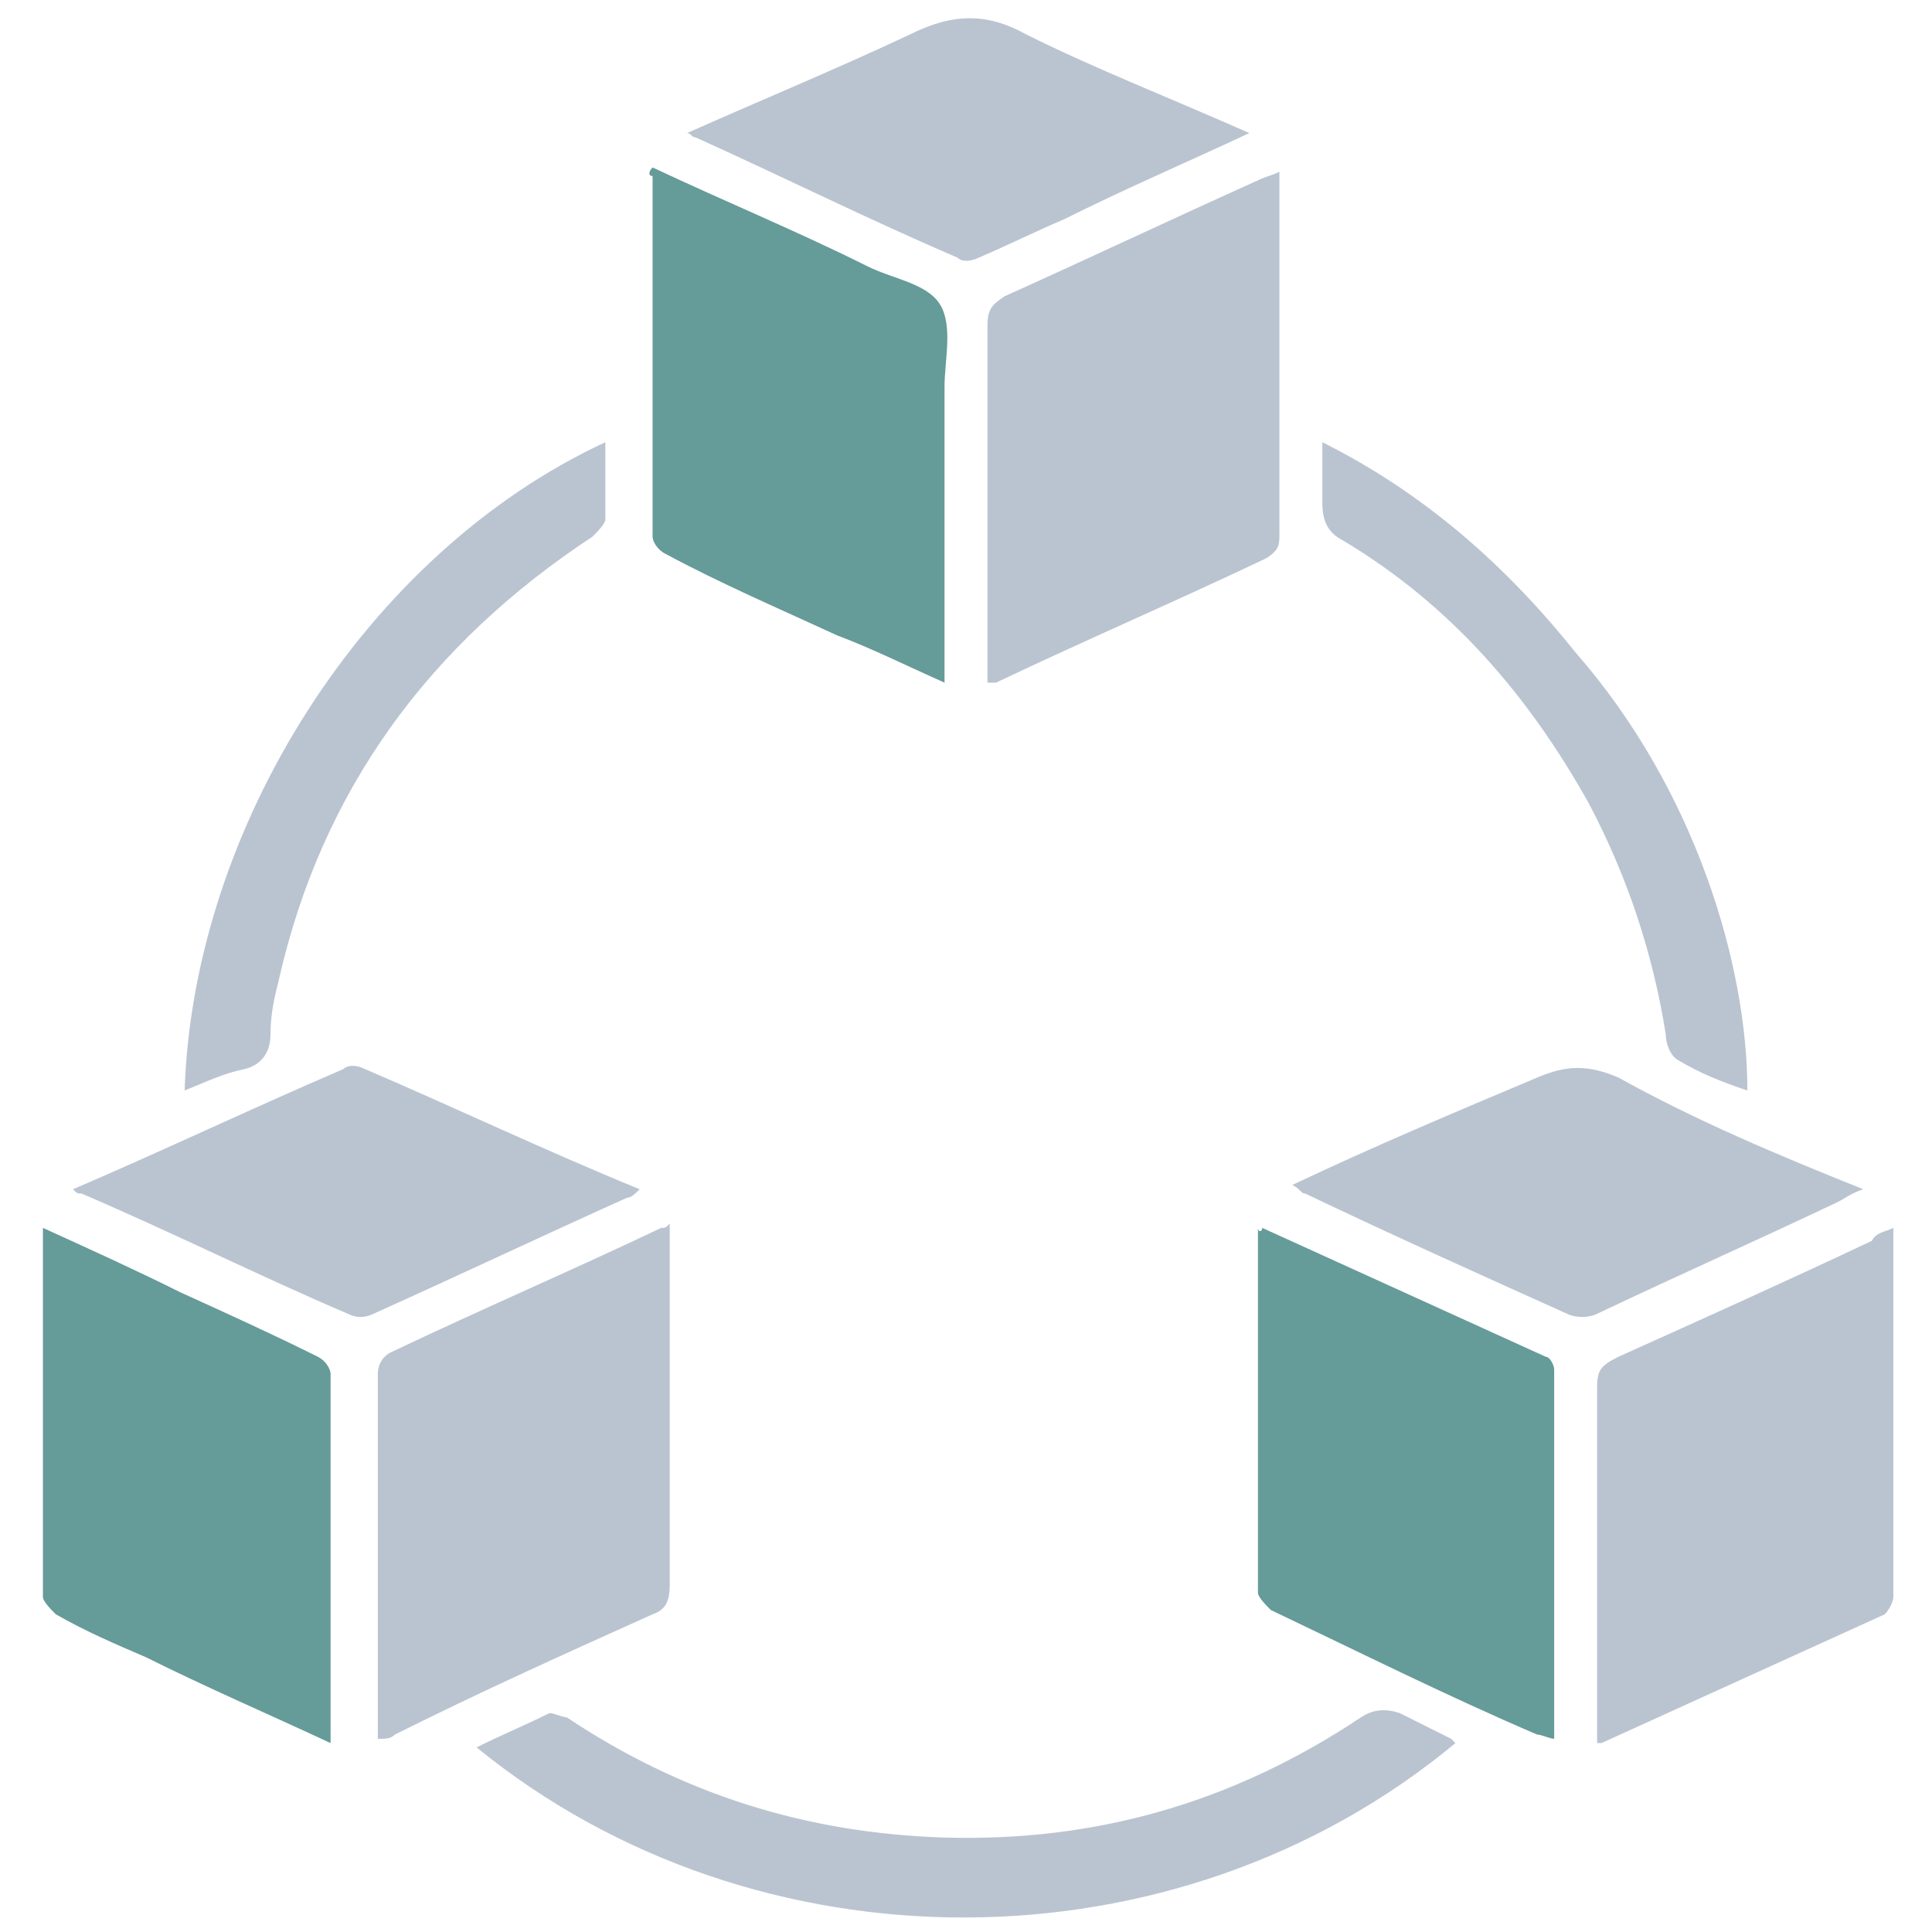
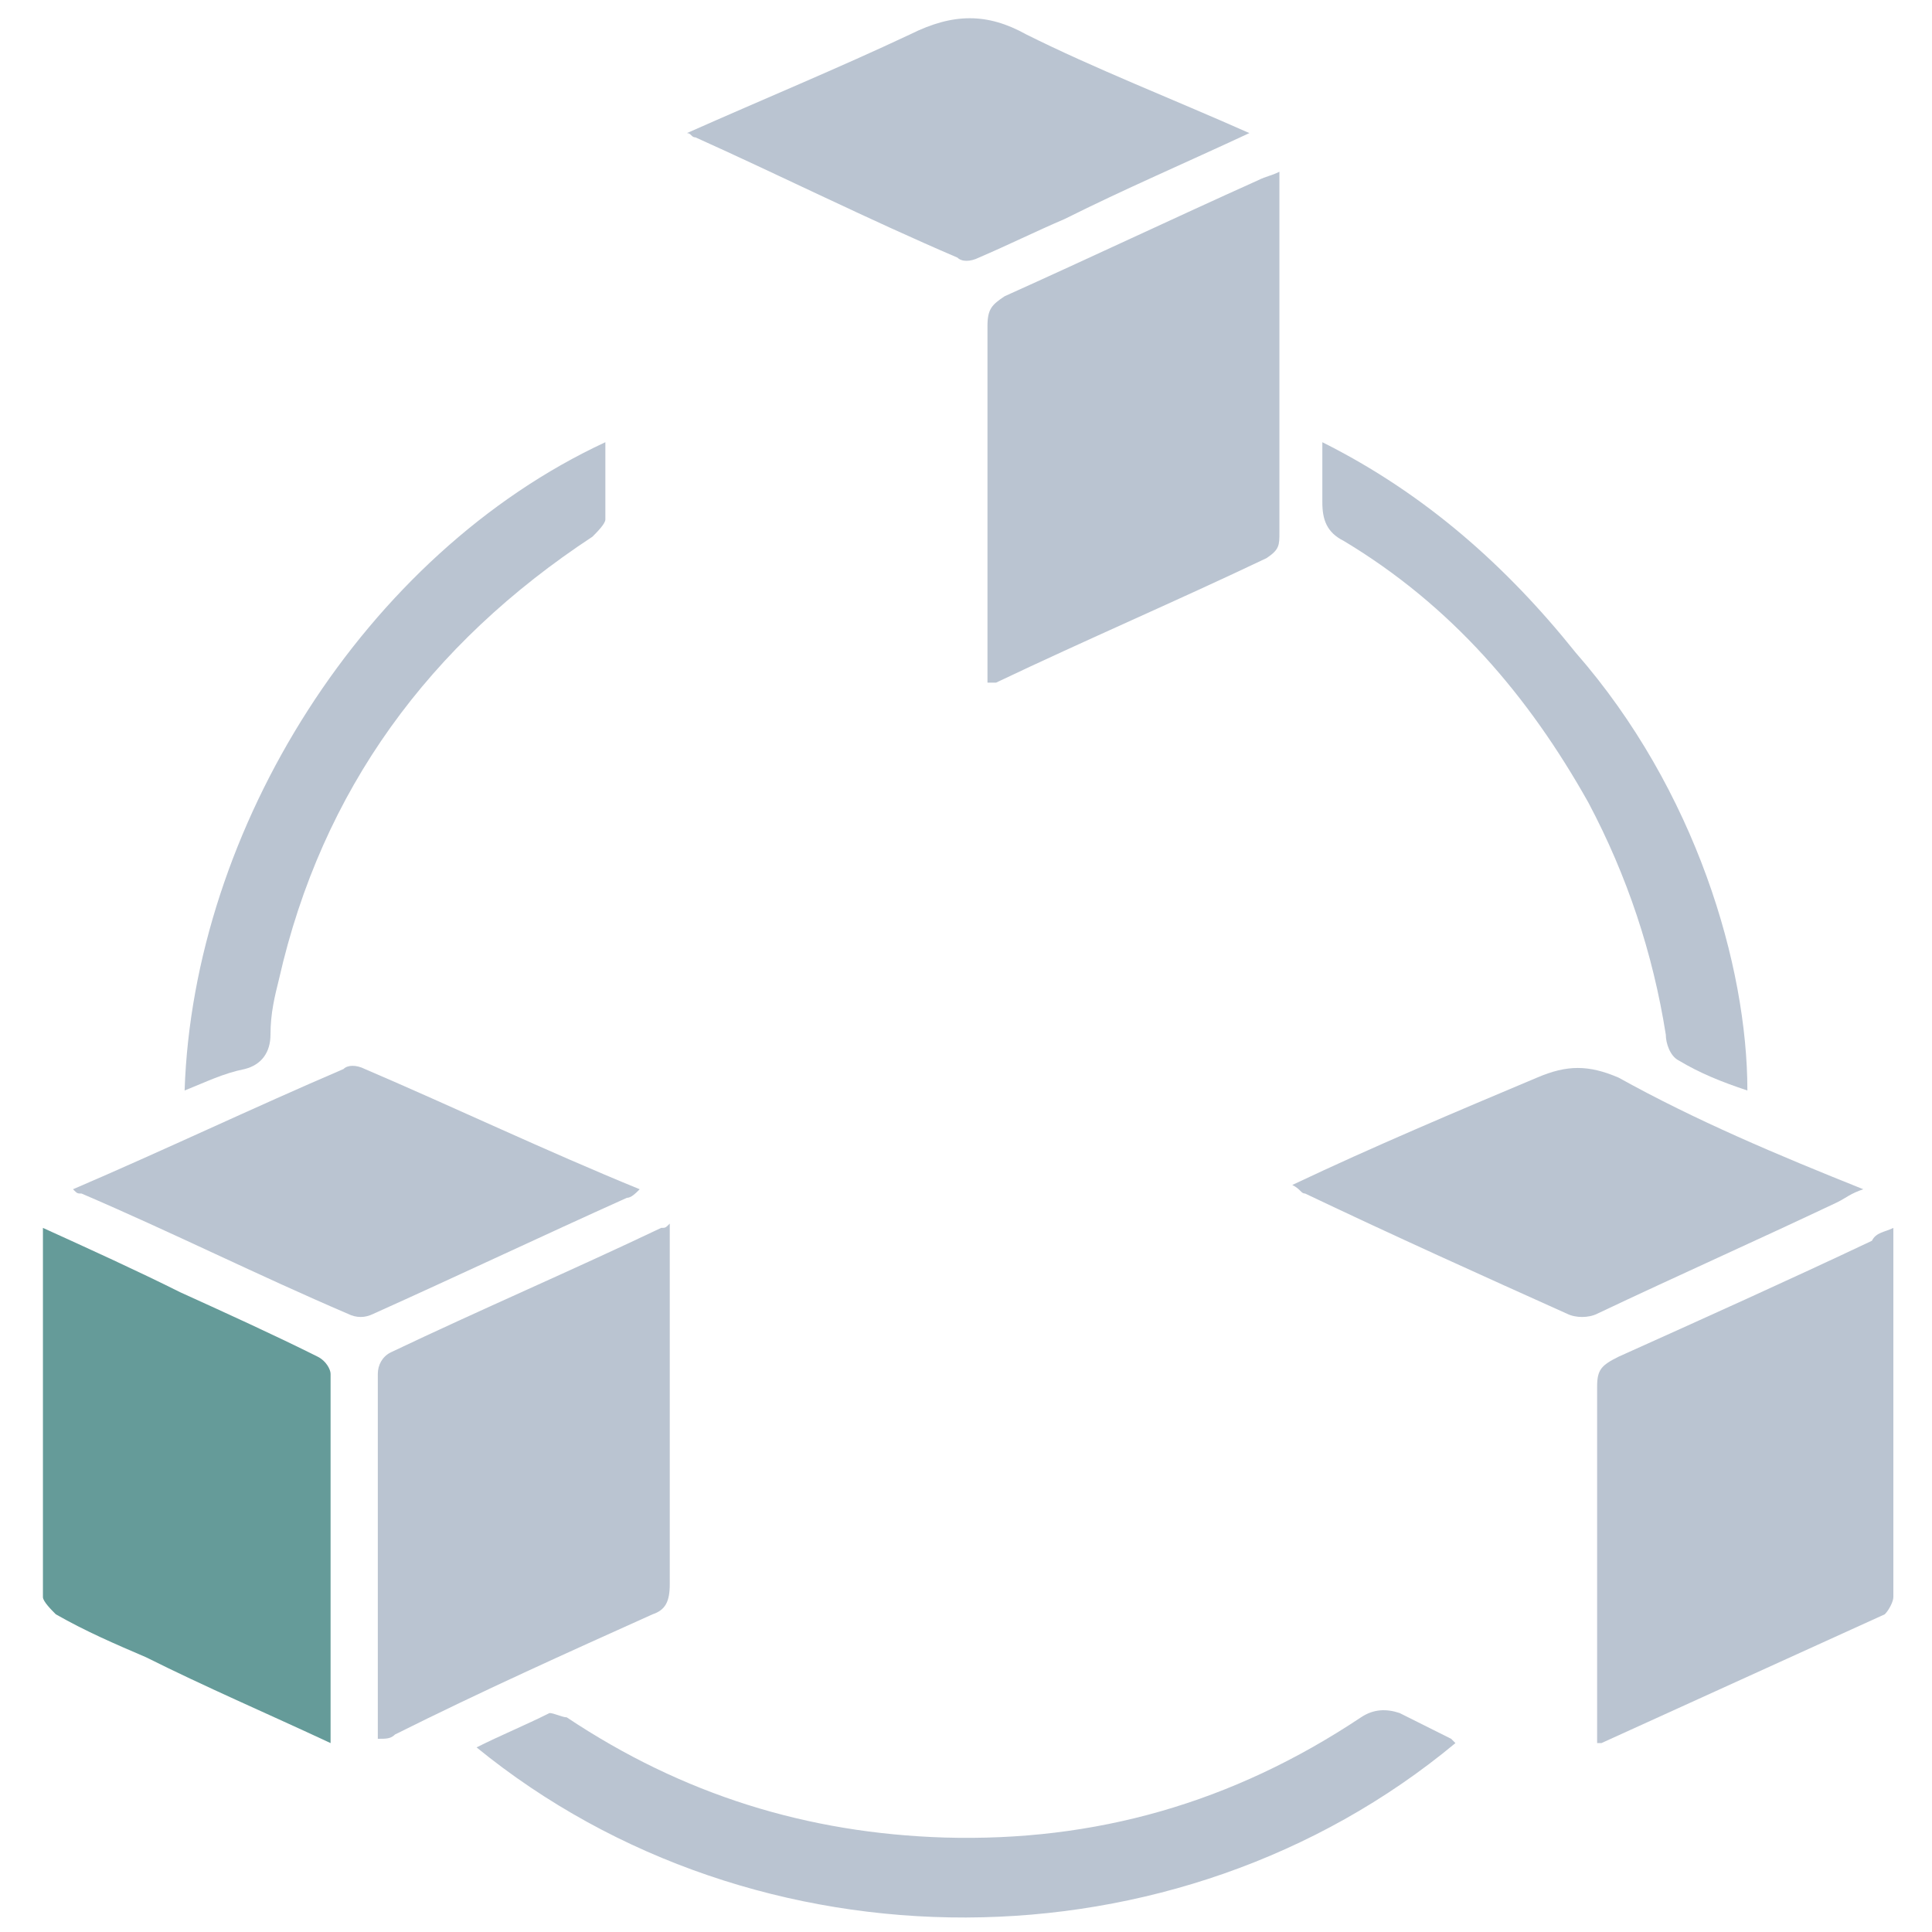
<svg xmlns="http://www.w3.org/2000/svg" version="1.1" id="Layer_1" x="0px" y="0px" viewBox="0 0 45 45" style="enable-background:new 0 0 45 45;" xml:space="preserve">
  <style type="text/css">
	.st0{fill:#BAC4D1;}
	.st1{fill:#659B99;}
</style>
  <g>
    <path class="st0" d="M44.1,28.6c0,2.9,0,5.8,0,8.6c0,0.1-0.1,0.3-0.2,0.4c-2.2,1-4.4,2-6.6,3c0,0,0,0-0.1,0c0-0.1,0-0.3,0-0.4   c0-2.6,0-5.3,0-7.9c0-0.4,0.1-0.5,0.5-0.7c2-0.9,4-1.8,5.9-2.7C43.7,28.7,43.9,28.7,44.1,28.6z" />
    <path class="st0" d="M23,15.9c0-0.2,0-0.4,0-0.5c0-2.6,0-5.2,0-7.8c0-0.4,0.1-0.5,0.4-0.7c2-0.9,3.9-1.8,5.9-2.7   c0.2-0.1,0.3-0.1,0.5-0.2c0,0.2,0,0.3,0,0.4c0,2.7,0,5.3,0,8c0,0.3,0,0.4-0.3,0.6c-2.1,1-4.2,1.9-6.3,2.9   C23.2,15.9,23.1,15.9,23,15.9z" />
-     <path class="st1" d="M29.4,28.6c2.2,1,4.4,2,6.6,3c0.1,0,0.2,0.2,0.2,0.3c0,2.9,0,5.7,0,8.6c-0.1,0-0.3-0.1-0.4-0.1   c-2.1-0.9-4.1-1.9-6.2-2.9c-0.1-0.1-0.3-0.3-0.3-0.4c0-2.8,0-5.6,0-8.5C29.3,28.7,29.4,28.7,29.4,28.6z" />
-     <path class="st1" d="M15.2,3.9c1.7,0.8,3.4,1.5,5,2.3c0.6,0.3,1.4,0.4,1.7,0.9C22.2,7.6,22,8.4,22,9c0,2.1,0,4.2,0,6.3   c0,0.2,0,0.3,0,0.6c-0.9-0.4-1.7-0.8-2.5-1.1c-1.3-0.6-2.7-1.2-4-1.9c-0.2-0.1-0.3-0.3-0.3-0.4c0-2.8,0-5.6,0-8.4   C15.1,4.1,15.1,4,15.2,3.9z" />
    <path class="st1" d="M7.7,40.6c-1.5-0.7-2.9-1.3-4.3-2c-0.7-0.3-1.4-0.6-2.1-1c-0.1-0.1-0.3-0.3-0.3-0.4c0-2.8,0-5.6,0-8.5   c0,0,0-0.1,0-0.1c1.1,0.5,2.2,1,3.2,1.5c1.1,0.5,2.2,1,3.2,1.5c0.2,0.1,0.3,0.3,0.3,0.4c0,2.8,0,5.6,0,8.4   C7.7,40.4,7.7,40.5,7.7,40.6z" />
    <path class="st0" d="M8.8,40.5c0-0.1,0-0.2,0-0.3c0-2.7,0-5.4,0-8.2c0-0.2,0.1-0.4,0.3-0.5c2.1-1,4.2-1.9,6.3-2.9   c0.1,0,0.1,0,0.2-0.1c0,0.2,0,0.3,0,0.5c0,2.6,0,5.2,0,7.9c0,0.4-0.1,0.6-0.4,0.7c-2,0.9-4,1.8-6,2.8C9.1,40.5,9,40.5,8.8,40.5z" />
    <path class="st0" d="M29.1,3.1c-1.5,0.7-2.9,1.3-4.3,2c-0.7,0.3-1.3,0.6-2,0.9c-0.2,0.1-0.4,0.1-0.5,0c-2.1-0.9-4.1-1.9-6.1-2.8   c-0.1,0-0.1-0.1-0.2-0.1c1.8-0.8,3.5-1.5,5.2-2.3c1-0.5,1.8-0.5,2.7,0C25.5,1.6,27.3,2.3,29.1,3.1z" />
    <path class="st0" d="M1.7,27.7c2.1-0.9,4.2-1.9,6.3-2.8c0.1-0.1,0.3-0.1,0.5,0c2.1,0.9,4.2,1.9,6.4,2.8c-0.1,0.1-0.2,0.2-0.3,0.2   c-2,0.9-3.9,1.8-5.9,2.7c-0.2,0.1-0.4,0.1-0.6,0c-2.1-0.9-4.1-1.9-6.2-2.8C1.8,27.8,1.8,27.8,1.7,27.7z" />
    <path class="st0" d="M43.4,27.7c-0.3,0.1-0.4,0.2-0.6,0.3c-1.9,0.9-3.7,1.7-5.6,2.6c-0.2,0.1-0.5,0.1-0.7,0c-2-0.9-4-1.8-6.1-2.8   c-0.1,0-0.1-0.1-0.3-0.2c1.9-0.9,3.8-1.7,5.7-2.5c0.7-0.3,1.2-0.3,1.9,0C39.5,26.1,41.4,26.9,43.4,27.7z" />
    <path class="st0" d="M11.1,40.7c0.6-0.3,1.1-0.5,1.7-0.8c0.1,0,0.3,0.1,0.4,0.1c2.7,1.8,5.6,2.7,8.8,2.8c3.5,0.1,6.7-0.8,9.7-2.8   c0.3-0.2,0.6-0.2,0.9-0.1c0.4,0.2,0.8,0.4,1.2,0.6c0,0,0,0,0.1,0.1C27.4,46,17.6,46,11.1,40.7z" />
    <path class="st0" d="M40.7,25.4c-0.6-0.2-1.1-0.4-1.6-0.7c-0.2-0.1-0.3-0.4-0.3-0.6c-0.3-1.9-0.9-3.7-1.8-5.4   c-1.4-2.5-3.2-4.6-5.7-6.1c-0.4-0.2-0.5-0.5-0.5-0.9c0-0.4,0-0.9,0-1.4c2.4,1.2,4.3,2.9,5.9,4.9C39.5,18.4,40.7,22.5,40.7,25.4z" />
    <path class="st0" d="M4.3,25.4c0.2-6.1,4.2-12.5,9.8-15.1c0,0.6,0,1.2,0,1.8c0,0.1-0.2,0.3-0.3,0.4c-3.8,2.5-6.3,5.9-7.3,10.3   c-0.1,0.4-0.2,0.8-0.2,1.3c0,0.4-0.2,0.7-0.6,0.8C5.2,25,4.8,25.2,4.3,25.4C4.4,25.4,4.3,25.4,4.3,25.4z" />
  </g>
</svg>